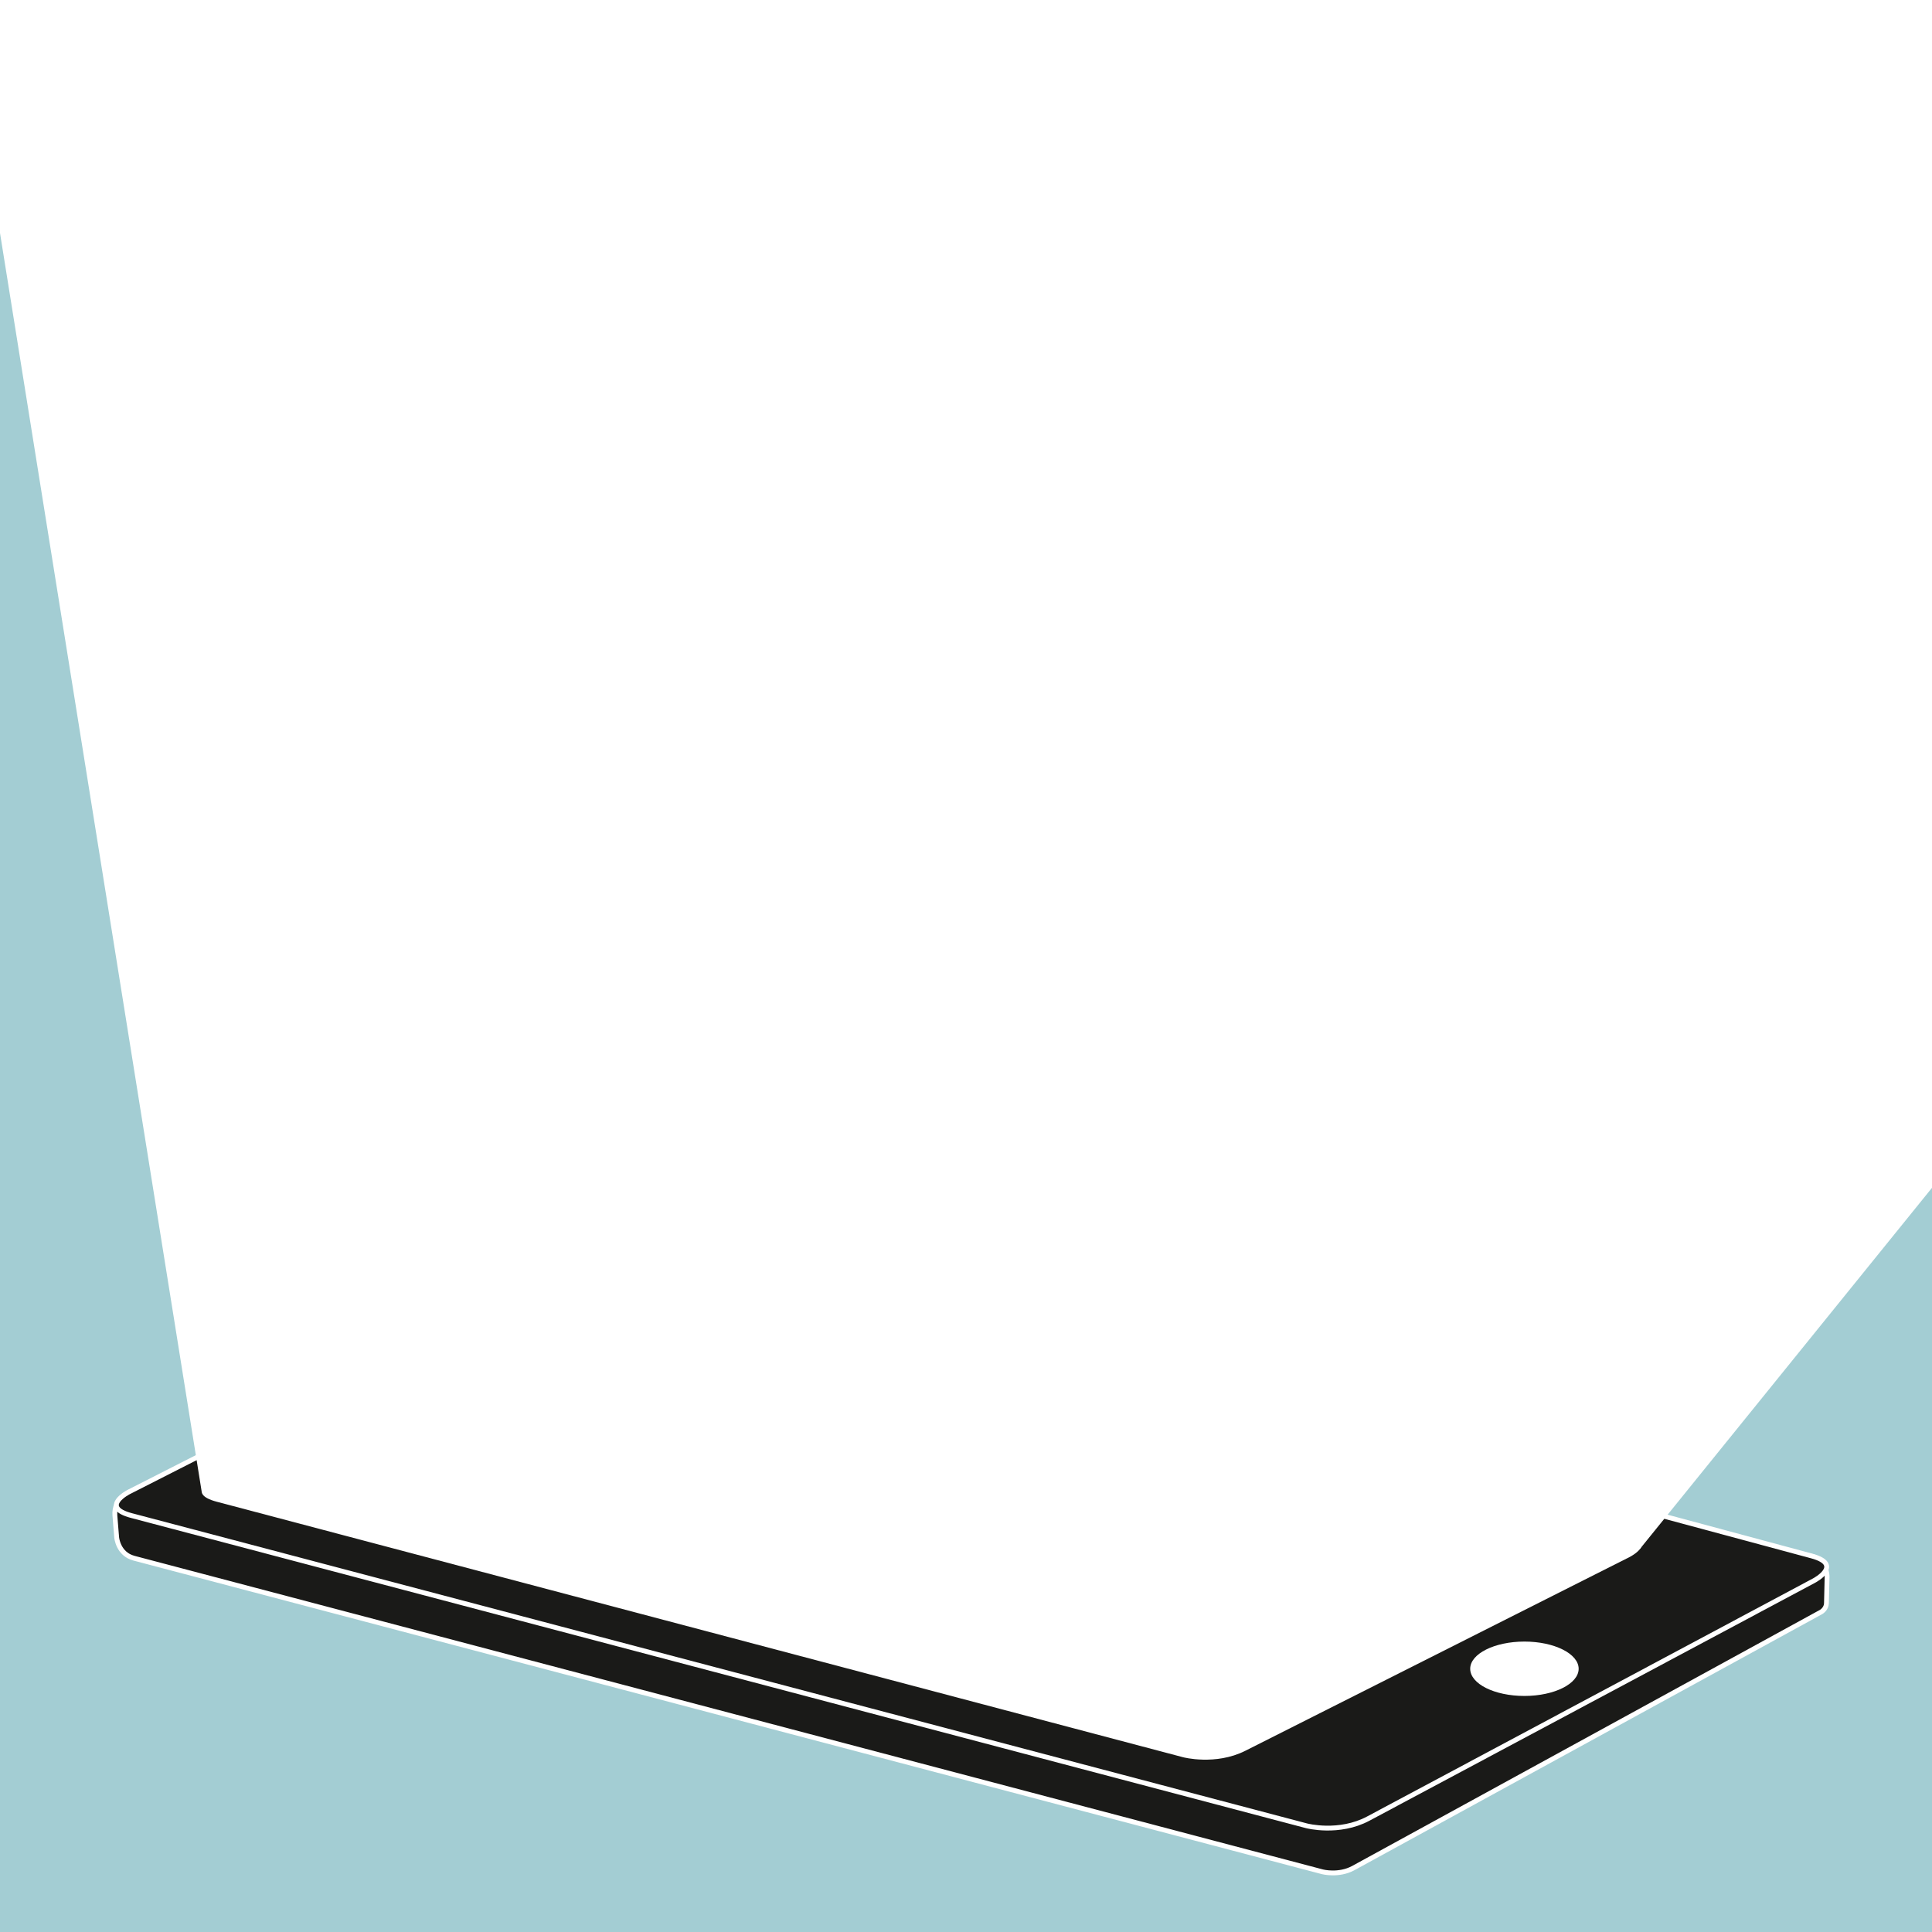
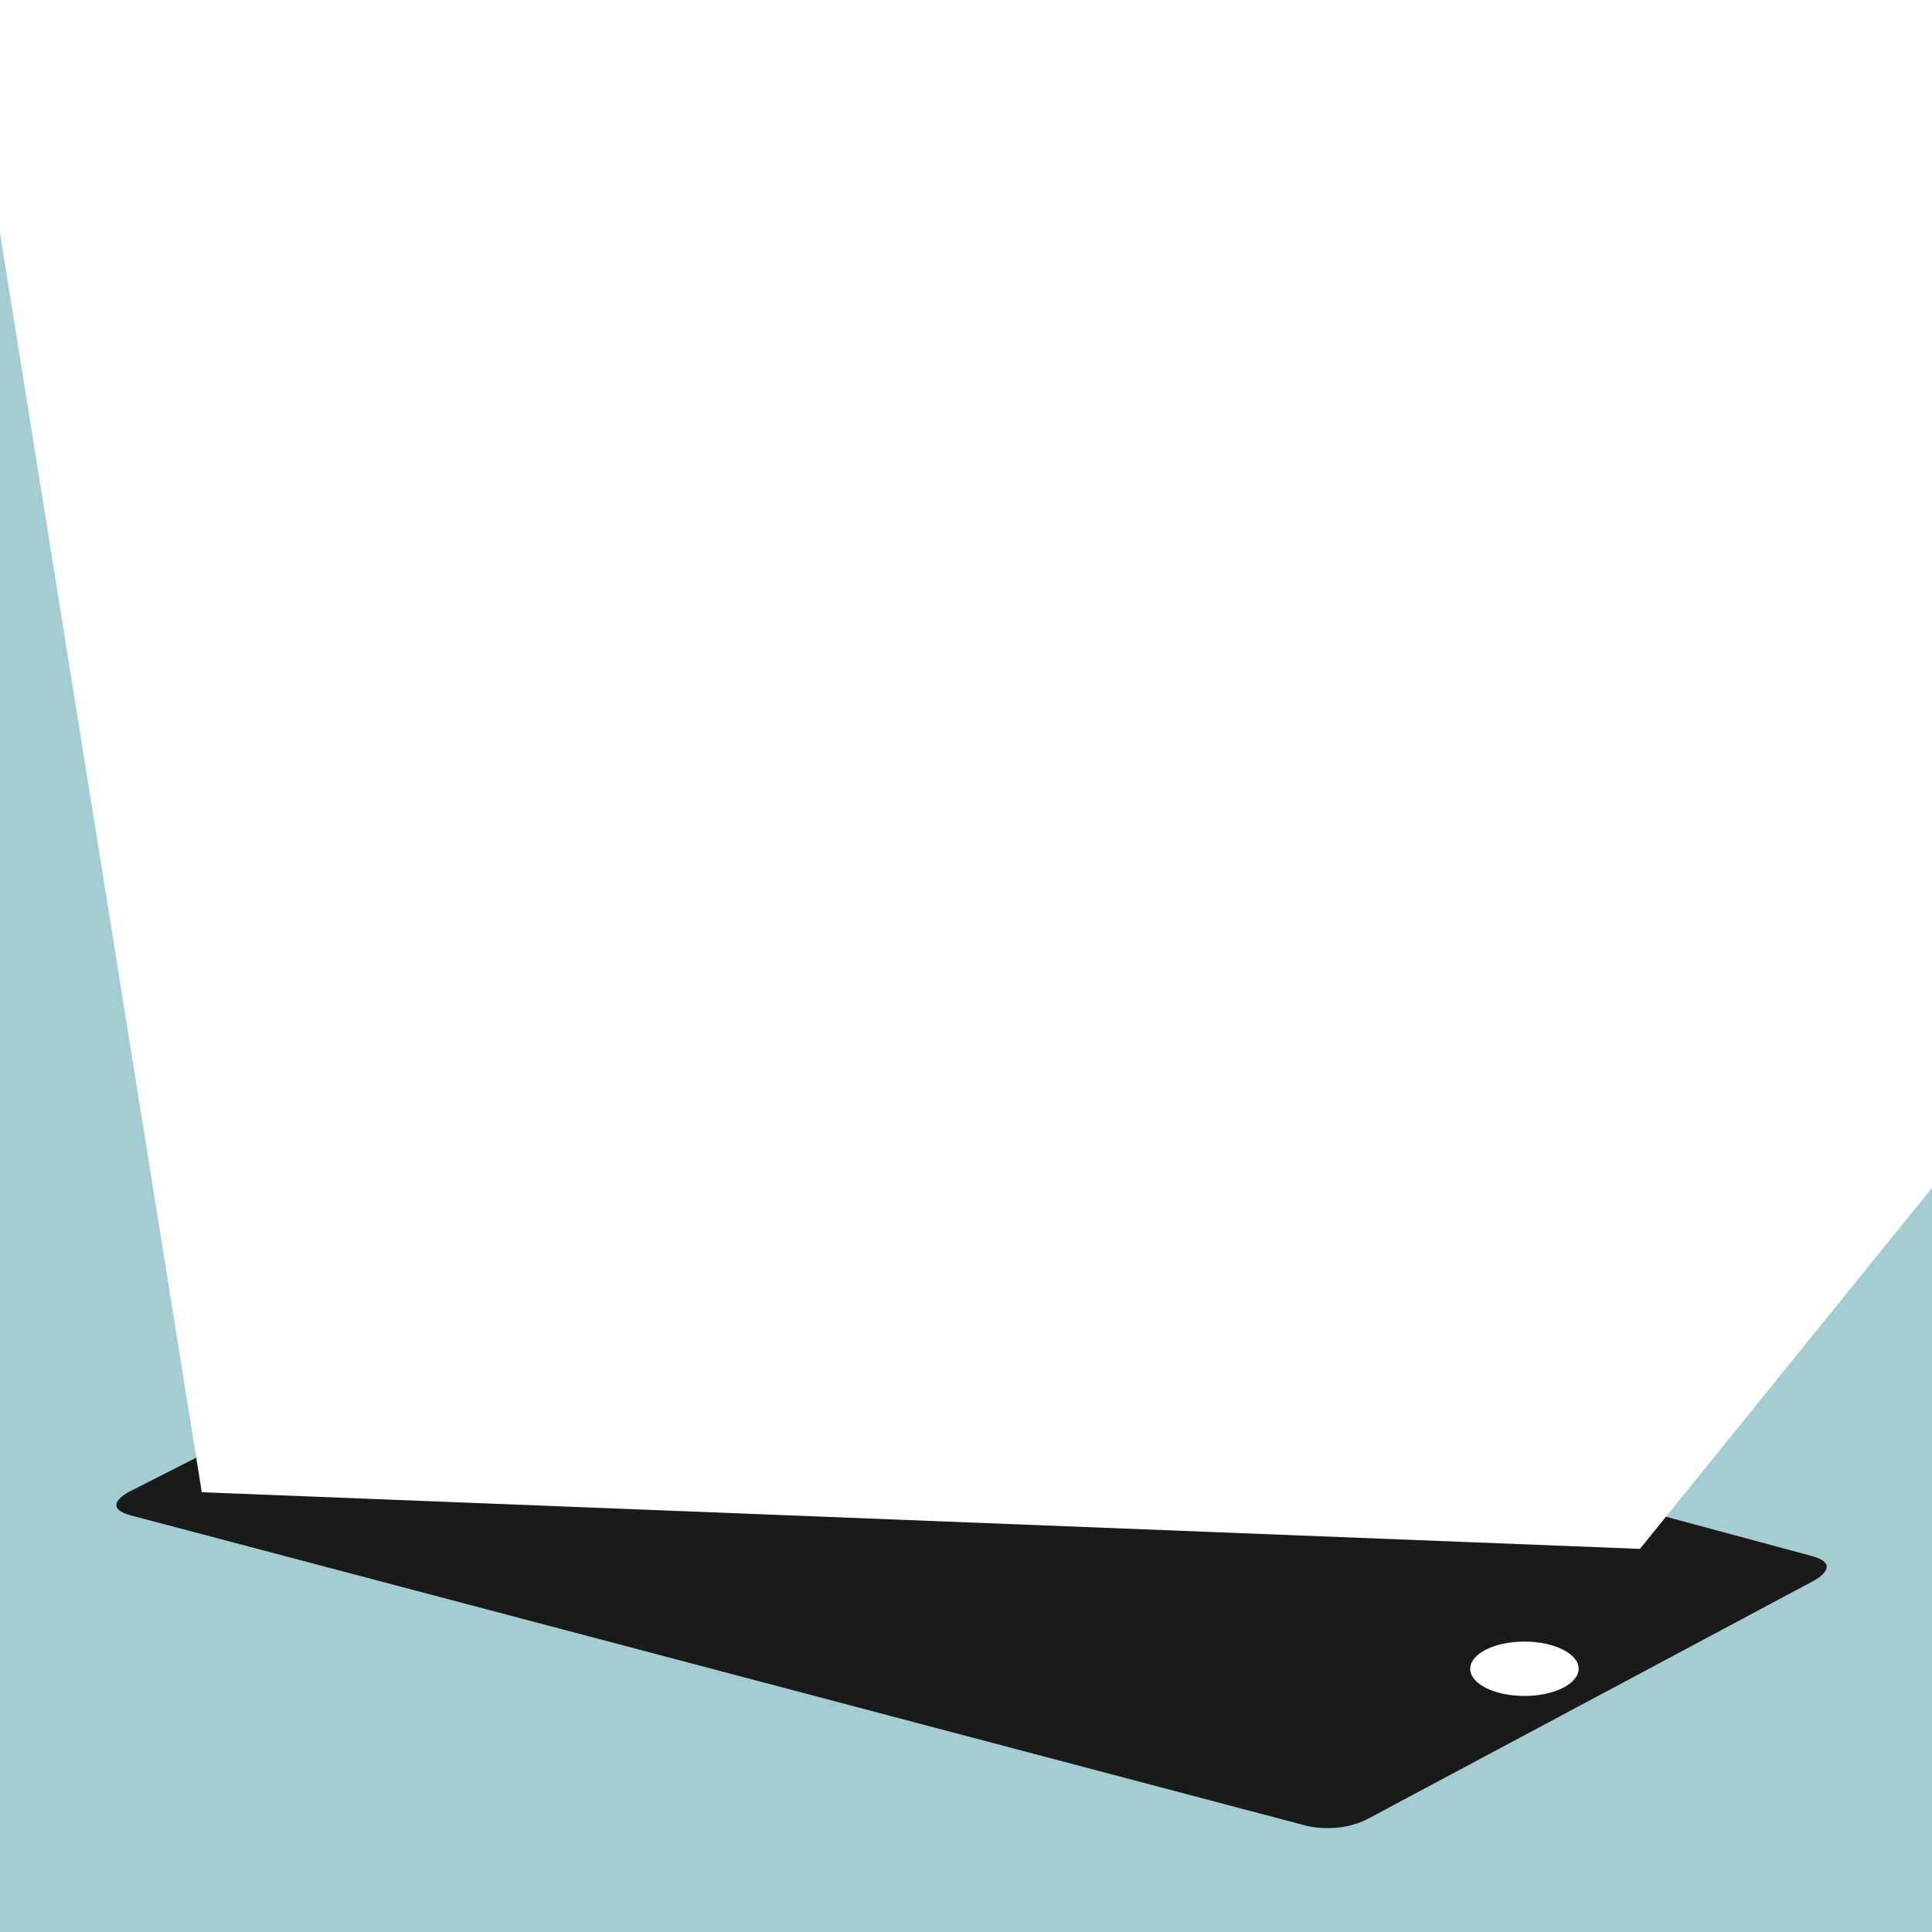
<svg xmlns="http://www.w3.org/2000/svg" version="1.1" id="REPORTING_gross" x="0px" y="0px" viewBox="0 0 1200.7 1200.7" style="enable-background:new 0 0 1200.7 1200.7;" xml:space="preserve">
  <style type="text/css">
	.st0{fill:#A3CDD3;}
	.st1{fill:#1A1A18;}
	.st2{fill:none;stroke:#FFFFFF;stroke-width:3;}
	.st3{fill:#FFFFFF;}
</style>
  <rect y="0" class="st0" width="1200.7" height="1200.7" />
  <g>
-     <path class="st1" d="M72.5,955.4c0,0,0.8,10.4,10.8,13l738.6,194.9c0,0,10,2.6,19.1-2.3l290.8-159.2c0,0,3.2-1.8,3.3-5.4l0.4-16.6   c0,0,0.2-10.4-9.9-12.7L401.1,797.4c0,0-10.1-2.4-19.7,1.7L80.2,927.4c0,0-9.6,4.1-8.8,14.4L72.5,955.4z" />
-     <path class="st2" d="M72.5,955.4c0,0,0.8,10.4,10.8,13l738.6,194.9c0,0,10,2.6,19.1-2.3l290.8-159.2c0,0,3.2-1.8,3.3-5.4l0.4-16.6   c0,0,0.2-10.4-9.9-12.7L401.1,797.4c0,0-10.1-2.4-19.7,1.7L80.2,927.4c0,0-9.6,4.1-8.8,14.4L72.5,955.4z" />
    <path class="st1" d="M80.1,927.2c0,0-18.5,9.4,1.6,14.7L812,1134.7c0,0,20.1,5.3,38.4-4.5l277.2-148c0,0,18.3-9.8-1.7-15.2   L411,774.5c0,0-20-5.4-38.6,4L80.1,927.2z" />
-     <path class="st2" d="M80.1,927.2c0,0-18.5,9.4,1.6,14.7L812,1134.7c0,0,20.1,5.3,38.4-4.5l277.2-148c0,0,18.3-9.8-1.7-15.2   L411,774.5c0,0-20-5.4-38.6,4L80.1,927.2z" />
-     <path class="st3" d="M133.1,918.6c0,0-18.5,9.4,1.6,14.7l600.6,158.8c0,0,20.1,5.3,38.6-4l238.8-120.4c0,0,18.5-9.3-1.5-14.7   l-598-161.2c0,0-20-5.4-38.6,4L133.1,918.6z" />
    <path class="st3" d="M947.4,1054c18.6,0,33.7-7.6,33.7-16.9s-15.1-16.9-33.7-16.9c-18.6,0-33.7,7.6-33.7,16.9   C913.7,1046.5,928.8,1054,947.4,1054" />
  </g>
  <polygon class="st3" points="0,0 0,144.8 125.4,927.4 1019.2,962.6 1200.7,738.2 1200.7,0 " />
</svg>